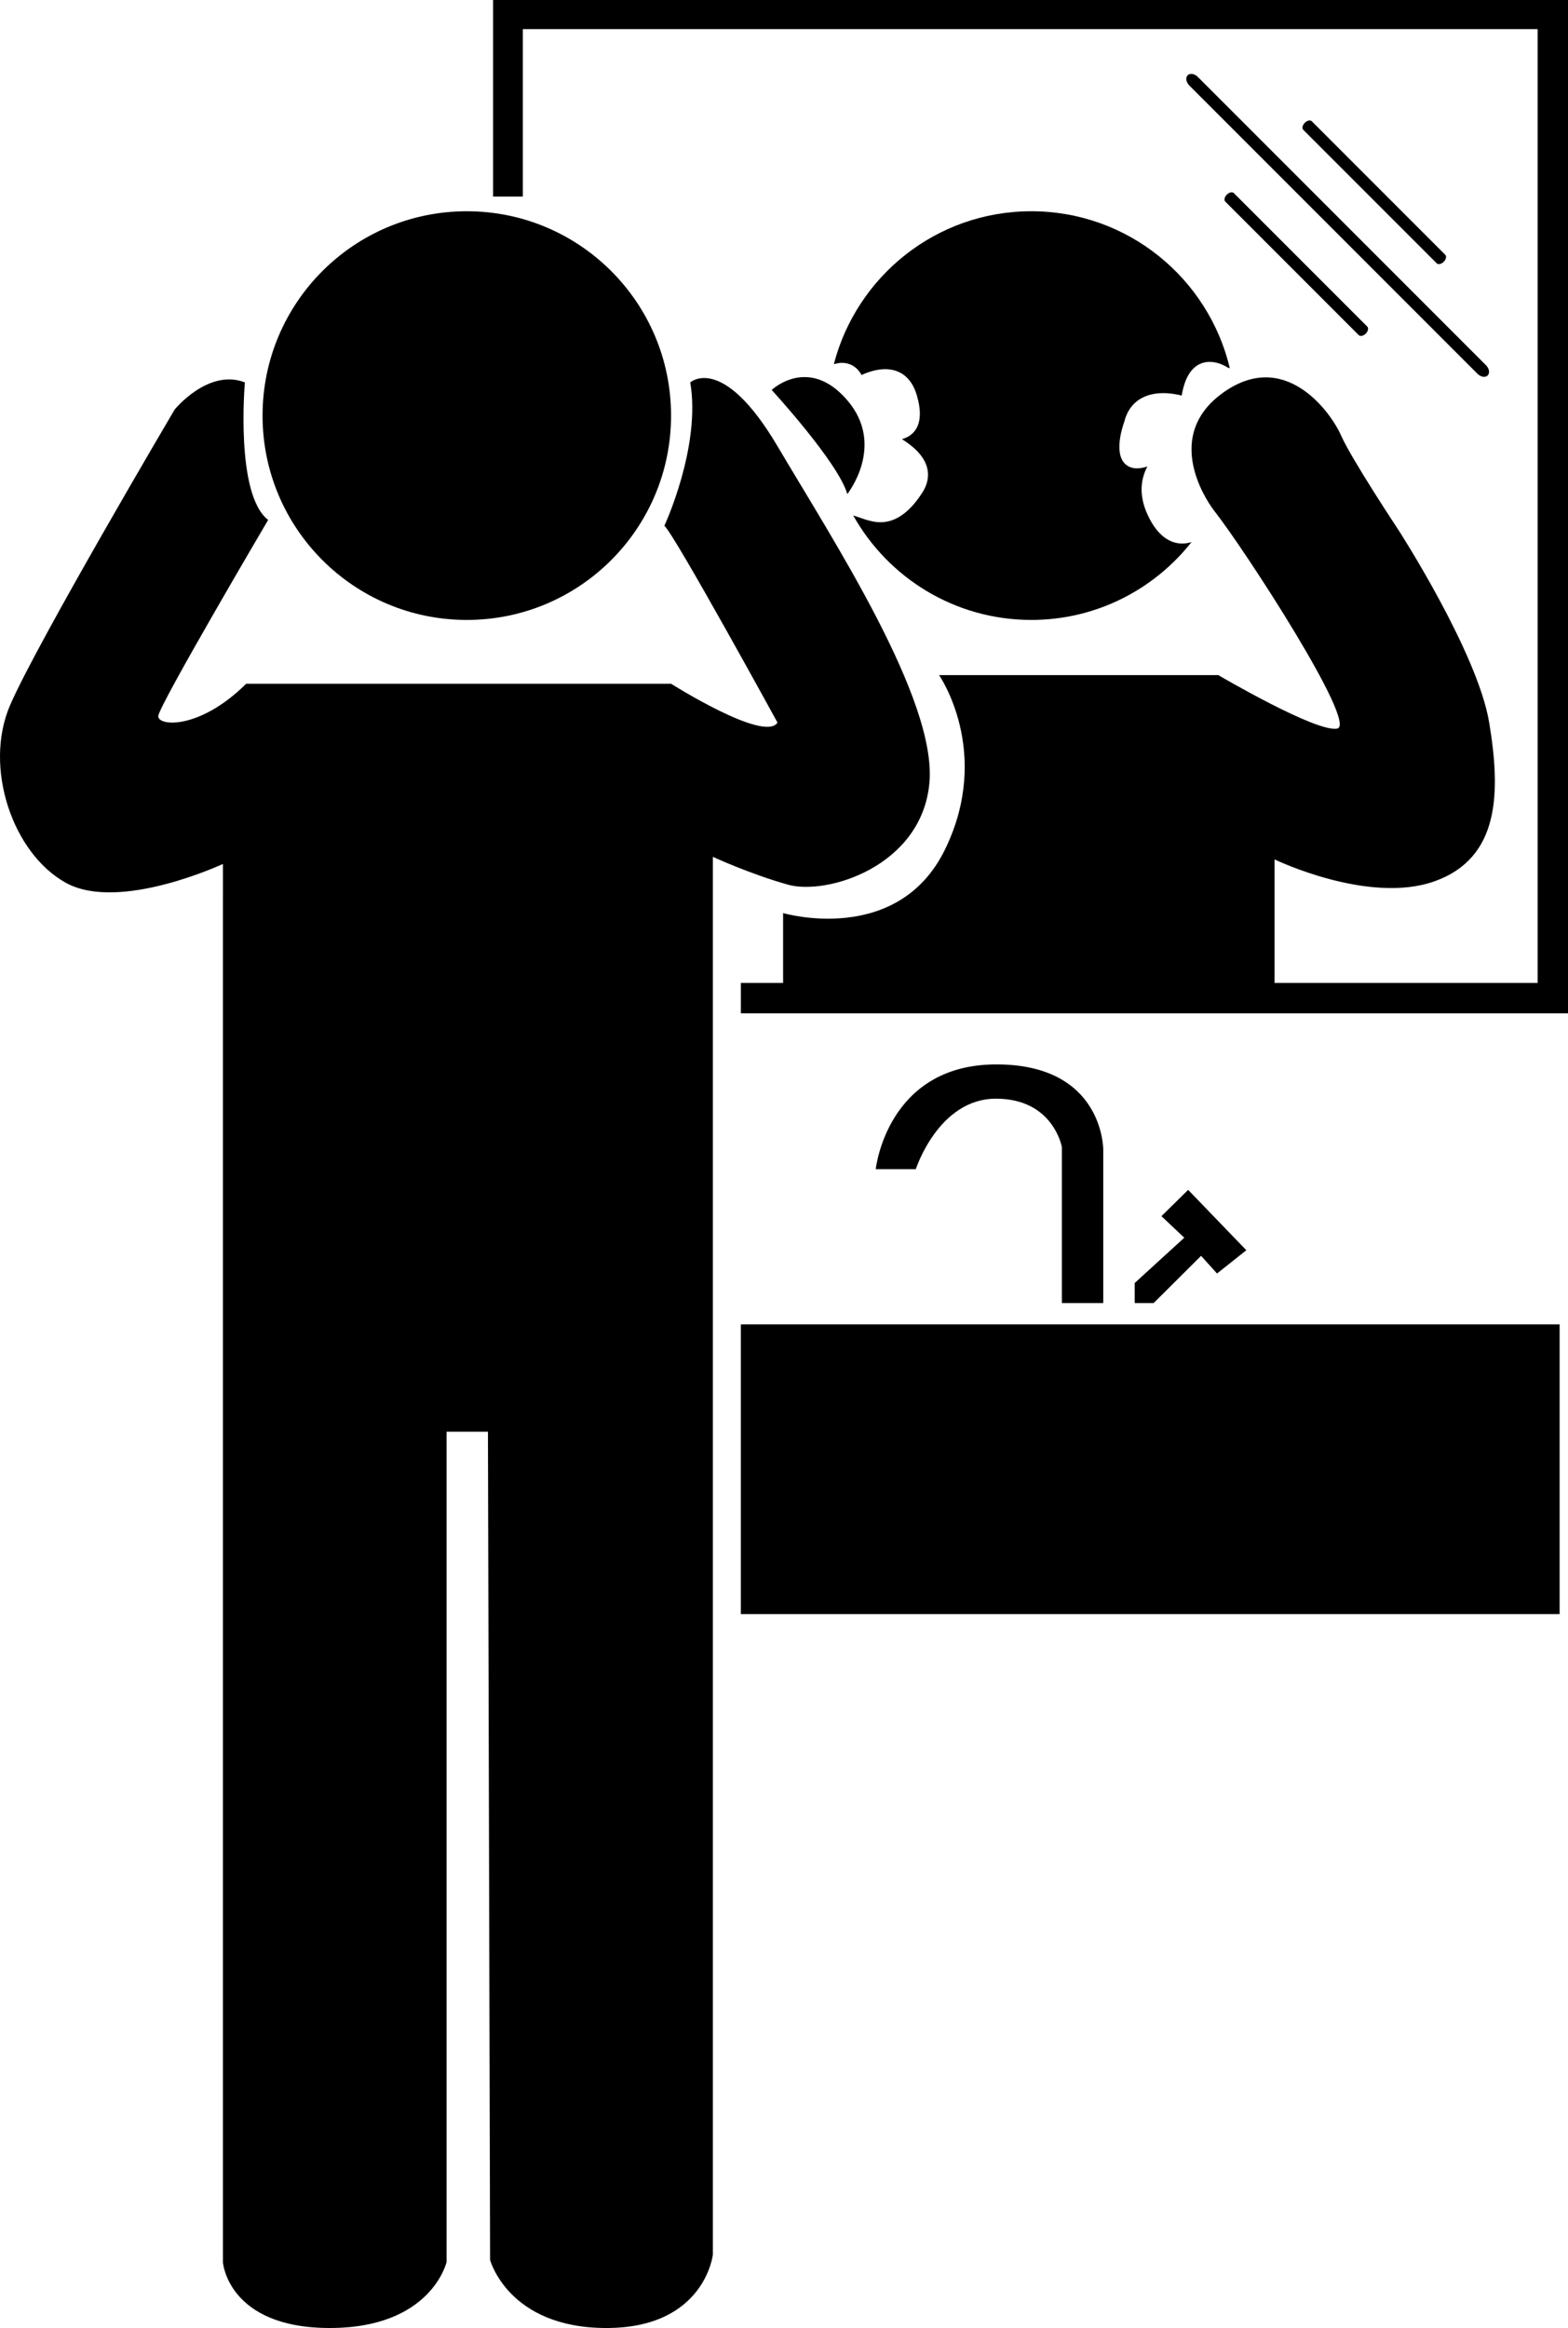
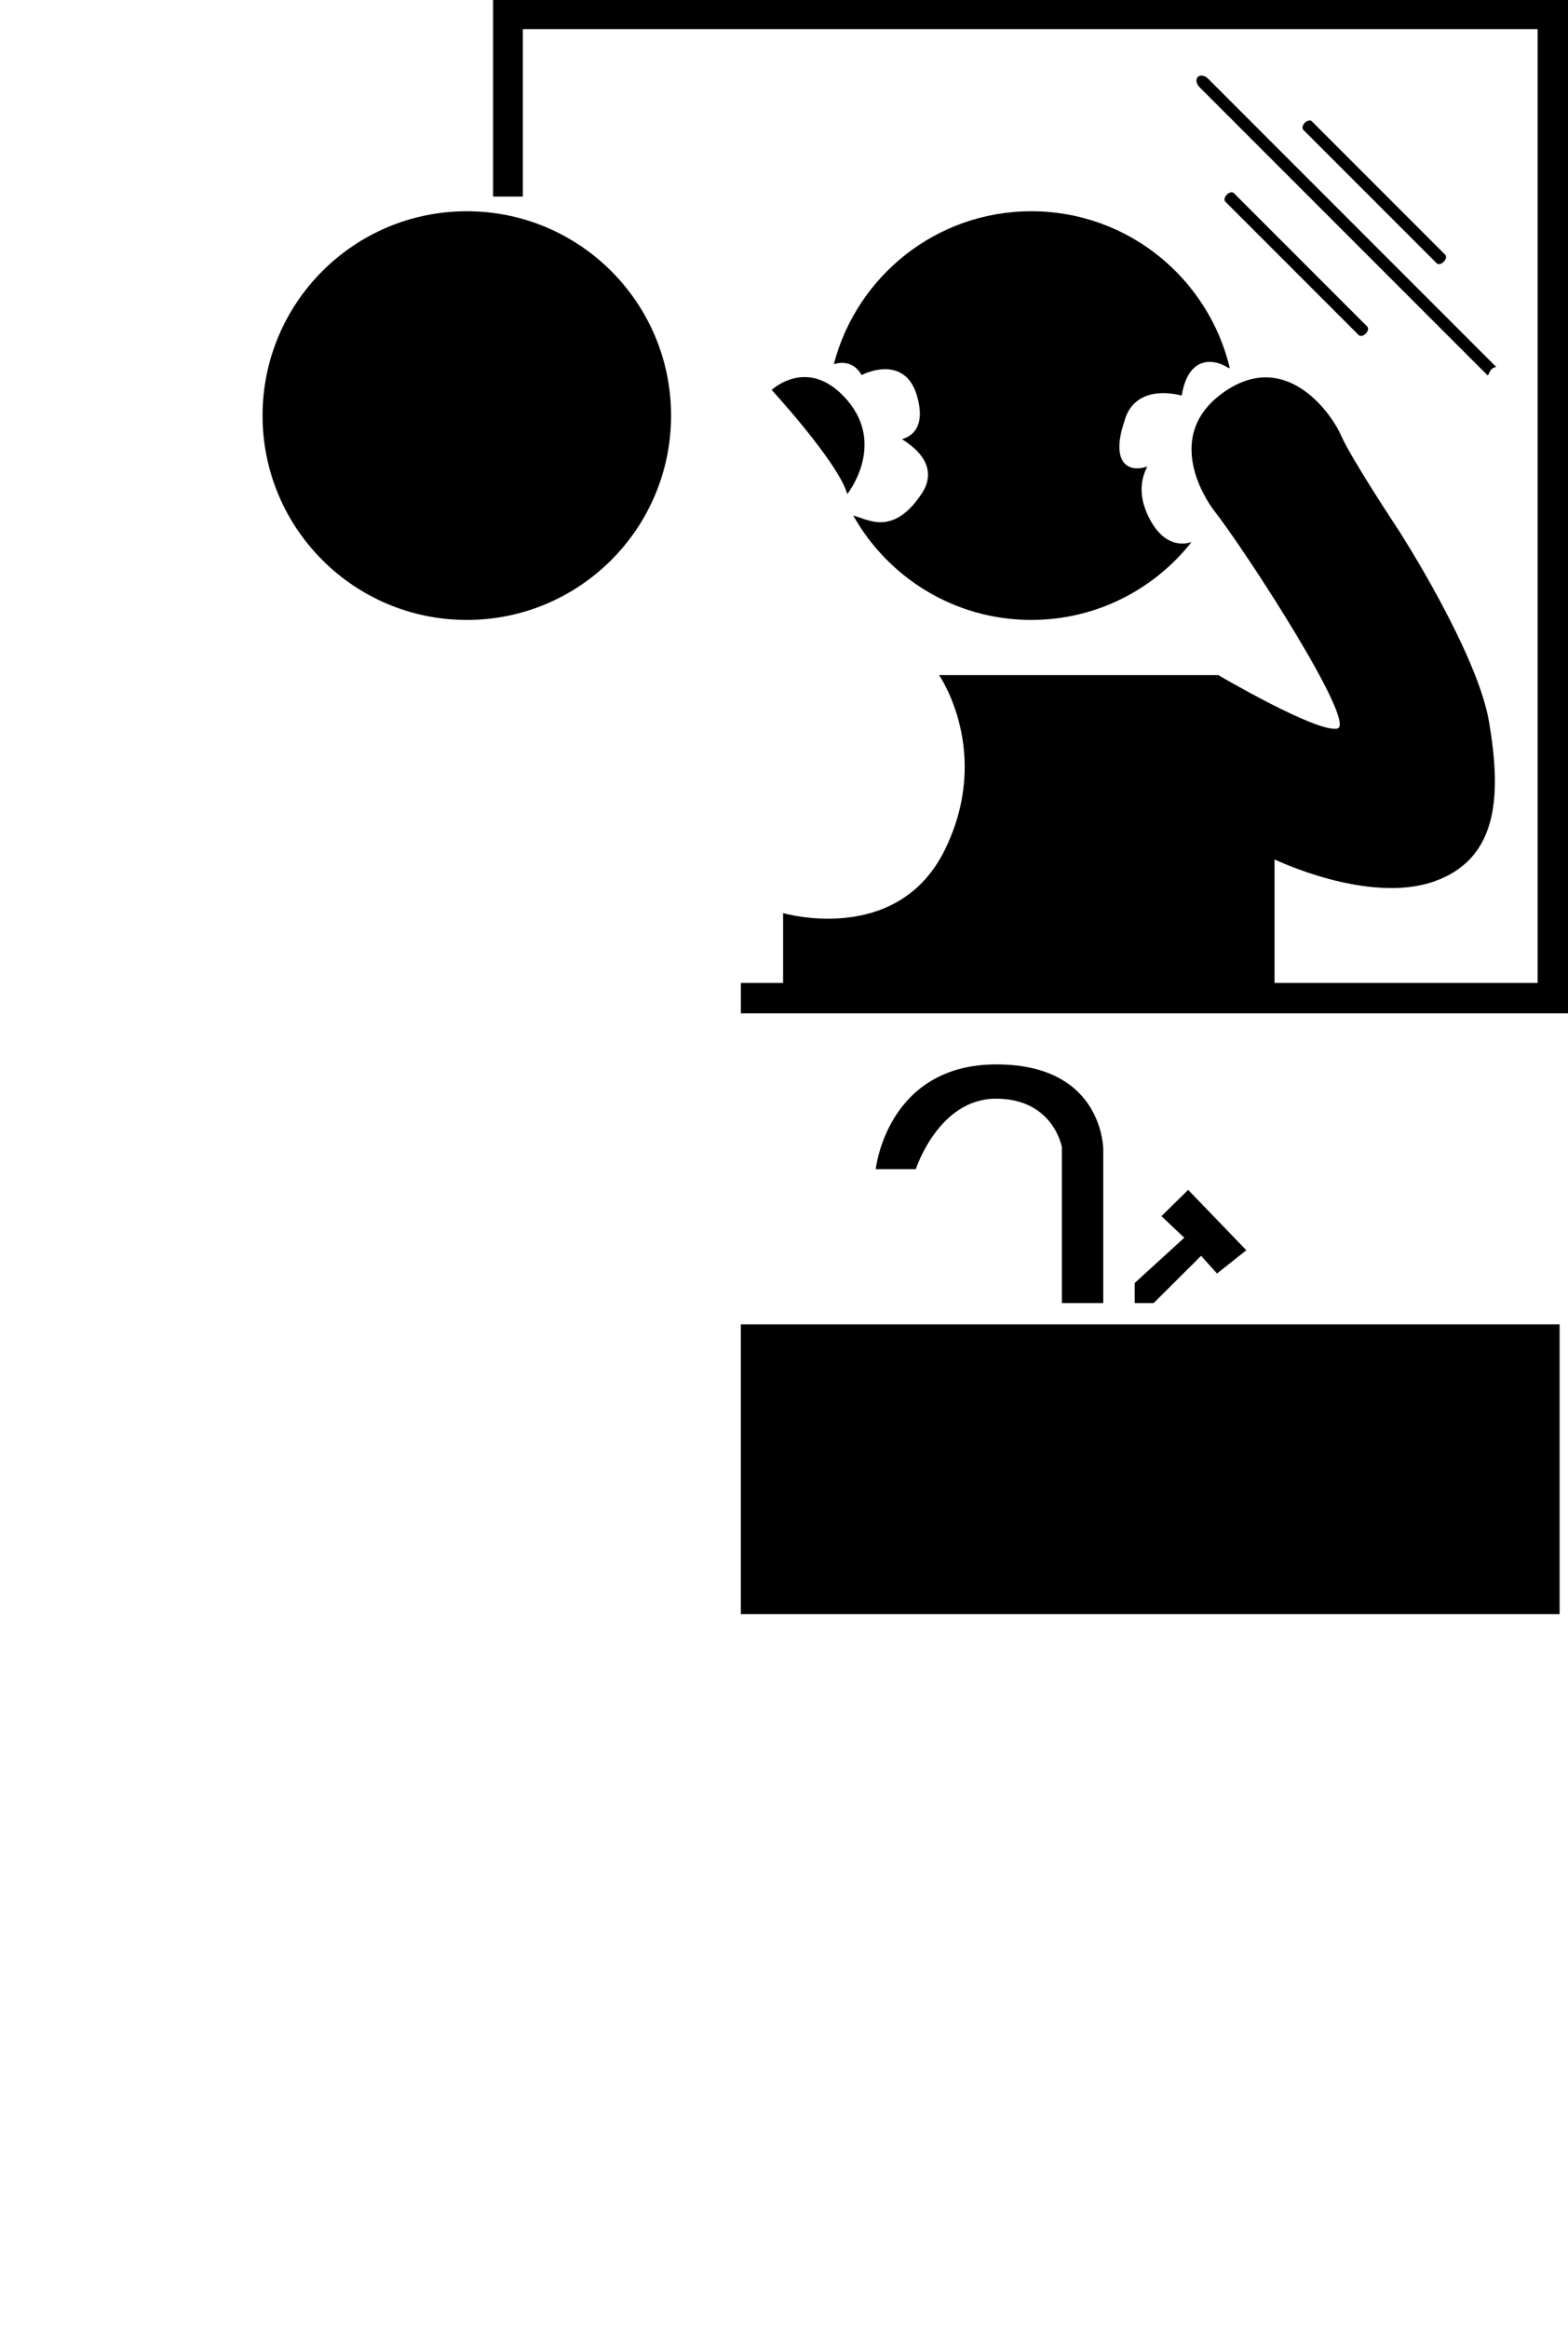
<svg xmlns="http://www.w3.org/2000/svg" version="1.1" id="Layer_1" x="0px" y="0px" width="191.013px" height="283.465px" viewBox="0 0 191.013 283.465" enable-background="new 0 0 191.013 283.465" xml:space="preserve">
  <circle cx="56.866" cy="50.604" r="24.882" />
-   <path d="M29.832,46.562c0,0-1.207,13.648,2.835,16.745c0,0-13.333,22.625-13.386,23.885c-0.052,1.26,5.039,1.68,10.709-3.937h51.759  c0,0,11.391,7.2,12.966,4.729c0,0-12.52-22.865-13.78-23.968c0,0,4.488-9.633,3.15-17.454c0,0,3.937-3.57,10.63,7.769  c6.693,11.339,19.449,30.866,18.504,41.024c-0.945,10.157-12.52,13.701-17.244,12.362c-4.724-1.339-9.134-3.386-9.134-3.386v170.21  c0,0-0.997,8.924-12.966,8.924s-14.173-8.294-14.173-8.294l-0.262-100.84h-5.039v101.102c0,0-1.837,8.031-14.226,8.031  s-13.018-7.979-13.018-7.979V105.197c0,0-12.598,5.879-19.108,2.31S-2.032,93.438,1.223,85.879  c3.255-7.559,20.052-36.01,20.052-36.01S25.37,44.829,29.832,46.562z" />
  <path d="M94.005,47.48c0,0,8.11,8.819,9.213,12.677c0,0,4.724-5.906,0-11.417S94.005,47.48,94.005,47.48z" />
  <path fill="none" d="M104.035,46.728l0.245,0.758l0.682-0.413c0.022-0.014,2.23-1.329,3.877-0.687  c0.77,0.301,1.324,1.019,1.649,2.135c0.423,1.457,0.412,2.546-0.031,3.148c-0.516,0.7-1.602,0.72-2.186,0.731l-0.752,0.049  l-0.113,0.463c-0.125,0.517,0.275,0.743,0.882,1.085c0.992,0.56,3.055,1.725,3.441,3.295c0.161,0.657,0.012,1.327-0.455,2.048  c-2.324,3.586-4.223,3.062-5.242,2.782l-0.219-0.058l-0.305,1.222l0.189,0.051c0.373,0.103,0.909,0.25,1.56,0.25  c1.341,0,3.172-0.626,5.074-3.562c0.658-1.014,0.867-2.035,0.621-3.033c-0.395-1.607-1.886-2.773-3.077-3.522  c0.576-0.162,1.166-0.469,1.597-1.055c0.695-0.944,0.771-2.372,0.226-4.247c-0.439-1.514-1.249-2.51-2.405-2.959  c-1.595-0.618-3.401,0.015-4.341,0.451c-0.827-1.545-2.329-1.607-3.09-1.385l0.347,1.211  C102.428,45.429,103.548,45.212,104.035,46.728z" />
  <path d="M125.633,25.722c-11.572,0-21.27,7.911-24.053,18.611l0.281-0.056c0.761-0.221,2.263-0.16,3.09,1.385  c0.94-0.436,2.746-1.069,4.341-0.451c1.157,0.449,1.966,1.445,2.405,2.959c0.544,1.875,0.468,3.303-0.226,4.247  c-0.431,0.586-1.021,0.893-1.597,1.055c1.191,0.749,2.682,1.914,3.077,3.522c0.245,0.998,0.036,2.019-0.621,3.033  c-1.902,2.936-3.733,3.562-5.074,3.562c-0.651,0-1.187-0.148-1.56-0.25l-0.189-0.051l-1.573-0.529  c4.261,7.59,12.375,12.726,21.699,12.726c7.921,0,14.961-3.713,19.518-9.48c-0.357,0.11-0.736,0.179-1.128,0.179  c-0.076,0-0.153-0.002-0.23-0.007c-1.118-0.075-2.716-0.738-3.981-3.471c-1.152-2.489-0.806-4.462-0.041-5.901  c-1.113,0.356-1.954,0.285-2.568-0.194c-1.59-1.243-0.484-4.591-0.246-5.25c0.329-1.33,1.068-2.333,2.176-2.918  c1.67-0.882,3.735-0.554,4.821-0.28c0.338-2.033,1.087-3.327,2.231-3.852c1.615-0.74,3.303,0.396,3.374,0.445l0.259,0.086  C147.214,33.883,137.388,25.722,125.633,25.722z" />
  <path d="M187.312,0H63.69h-3.622v3.543v20.394h3.622V3.543h123.622v116.142h-32.047v-15.039c0,0,11.417,5.512,19.449,2.677  c8.031-2.835,8.11-10.866,6.693-19.37c-1.417-8.504-11.024-23.386-11.024-23.386s-5.748-8.661-7.008-11.531  c-1.26-2.869-6.929-10.753-14.567-5.084c-7.638,5.669-0.945,14.173-0.945,14.173c3.858,4.908,17.559,26.063,15.039,26.588  c-2.52,0.525-14.488-6.509-14.488-6.509h-34.016c0,0,6.509,9.344,0.735,21.207c-5.774,11.864-19.737,7.769-19.737,7.769v8.504  h-5.144v3.701h97.06h3.701v-3.701V3.543V0H187.312z" />
  <rect x="90.252" y="161.26" width="99.738" height="35.276" />
  <path d="M129.36,158.661h5.039V140c0,0,0.079-10.472-13.15-10.394c-13.228,0.079-14.567,12.756-14.567,12.756h4.882  c0,0,2.756-8.583,9.764-8.583s8.031,5.906,8.031,5.906V158.661z" />
  <polygon points="144.268,150.709 141.486,148.084 144.74,144.882 151.827,152.231 148.257,155.066 146.315,152.913 140.541,158.661   138.231,158.661 138.231,156.22 " />
-   <path d="M181.228,45.717c-0.287,0.287-0.843,0.196-1.242-0.203l-35.106-35.106c-0.399-0.399-0.49-0.955-0.203-1.242l0,0  c0.287-0.287,0.843-0.196,1.242,0.203l35.106,35.106C181.424,44.873,181.515,45.43,181.228,45.717L181.228,45.717z" />
+   <path d="M181.228,45.717l-35.106-35.106c-0.399-0.399-0.49-0.955-0.203-1.242l0,0  c0.287-0.287,0.843-0.196,1.242,0.203l35.106,35.106C181.424,44.873,181.515,45.43,181.228,45.717L181.228,45.717z" />
  <path d="M166.375,40.622c-0.287,0.287-0.669,0.37-0.854,0.185l-16.255-16.255c-0.185-0.185-0.102-0.567,0.185-0.854l0,0  c0.287-0.287,0.669-0.37,0.854-0.185l16.255,16.255C166.745,39.953,166.662,40.335,166.375,40.622L166.375,40.622z" />
  <path d="M175.874,31.877c-0.287,0.287-0.669,0.37-0.854,0.185l-16.255-16.255c-0.185-0.185-0.102-0.567,0.185-0.854l0,0  c0.287-0.287,0.669-0.37,0.854-0.185l16.255,16.255C176.244,31.207,176.161,31.59,175.874,31.877L175.874,31.877z" />
</svg>